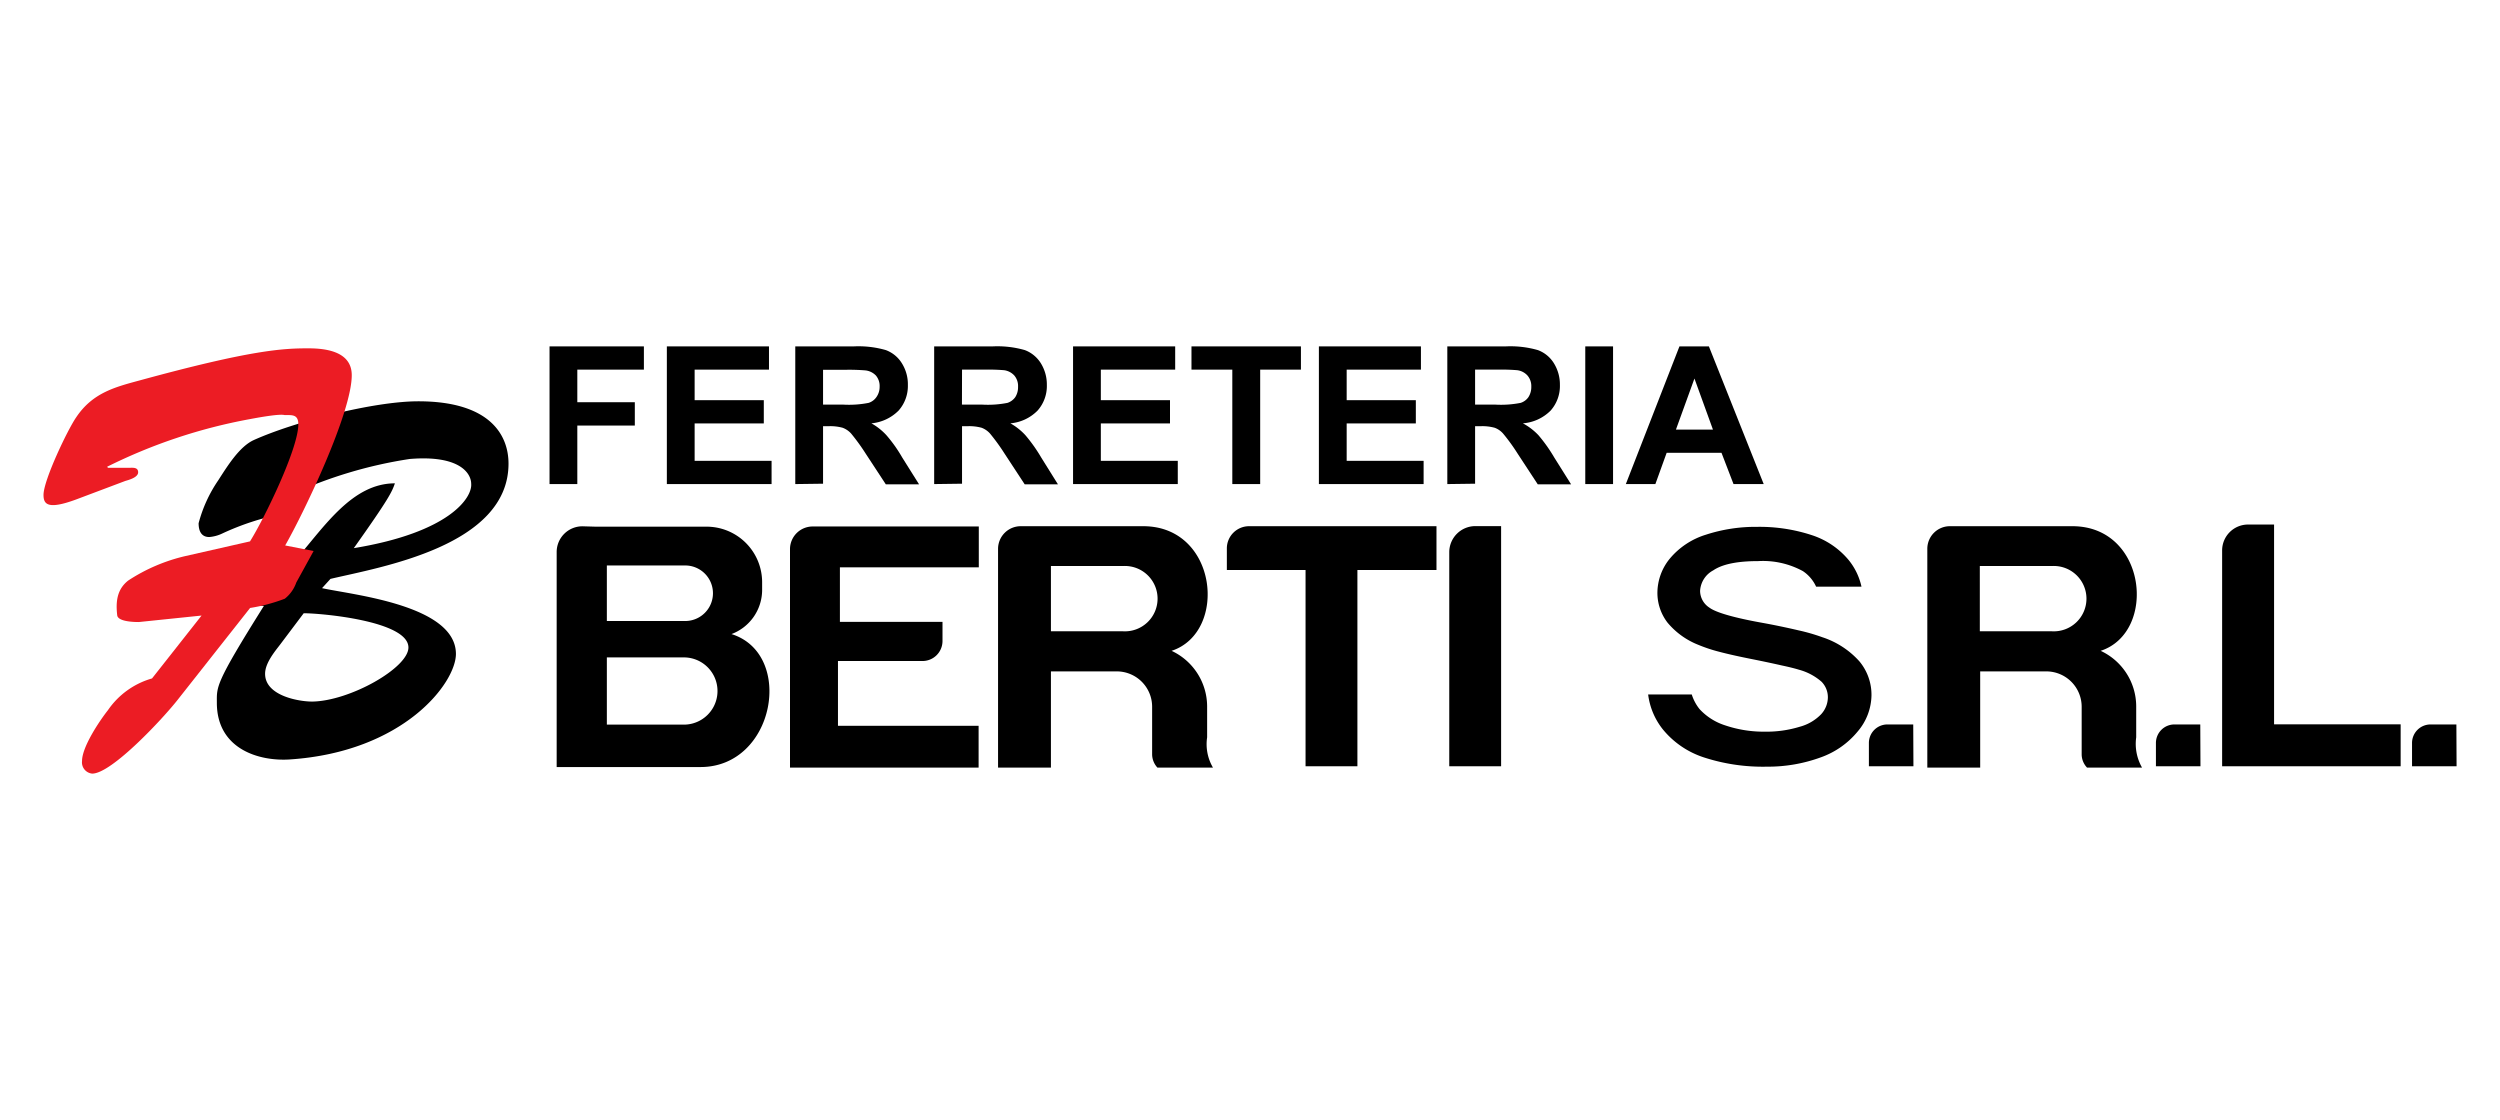
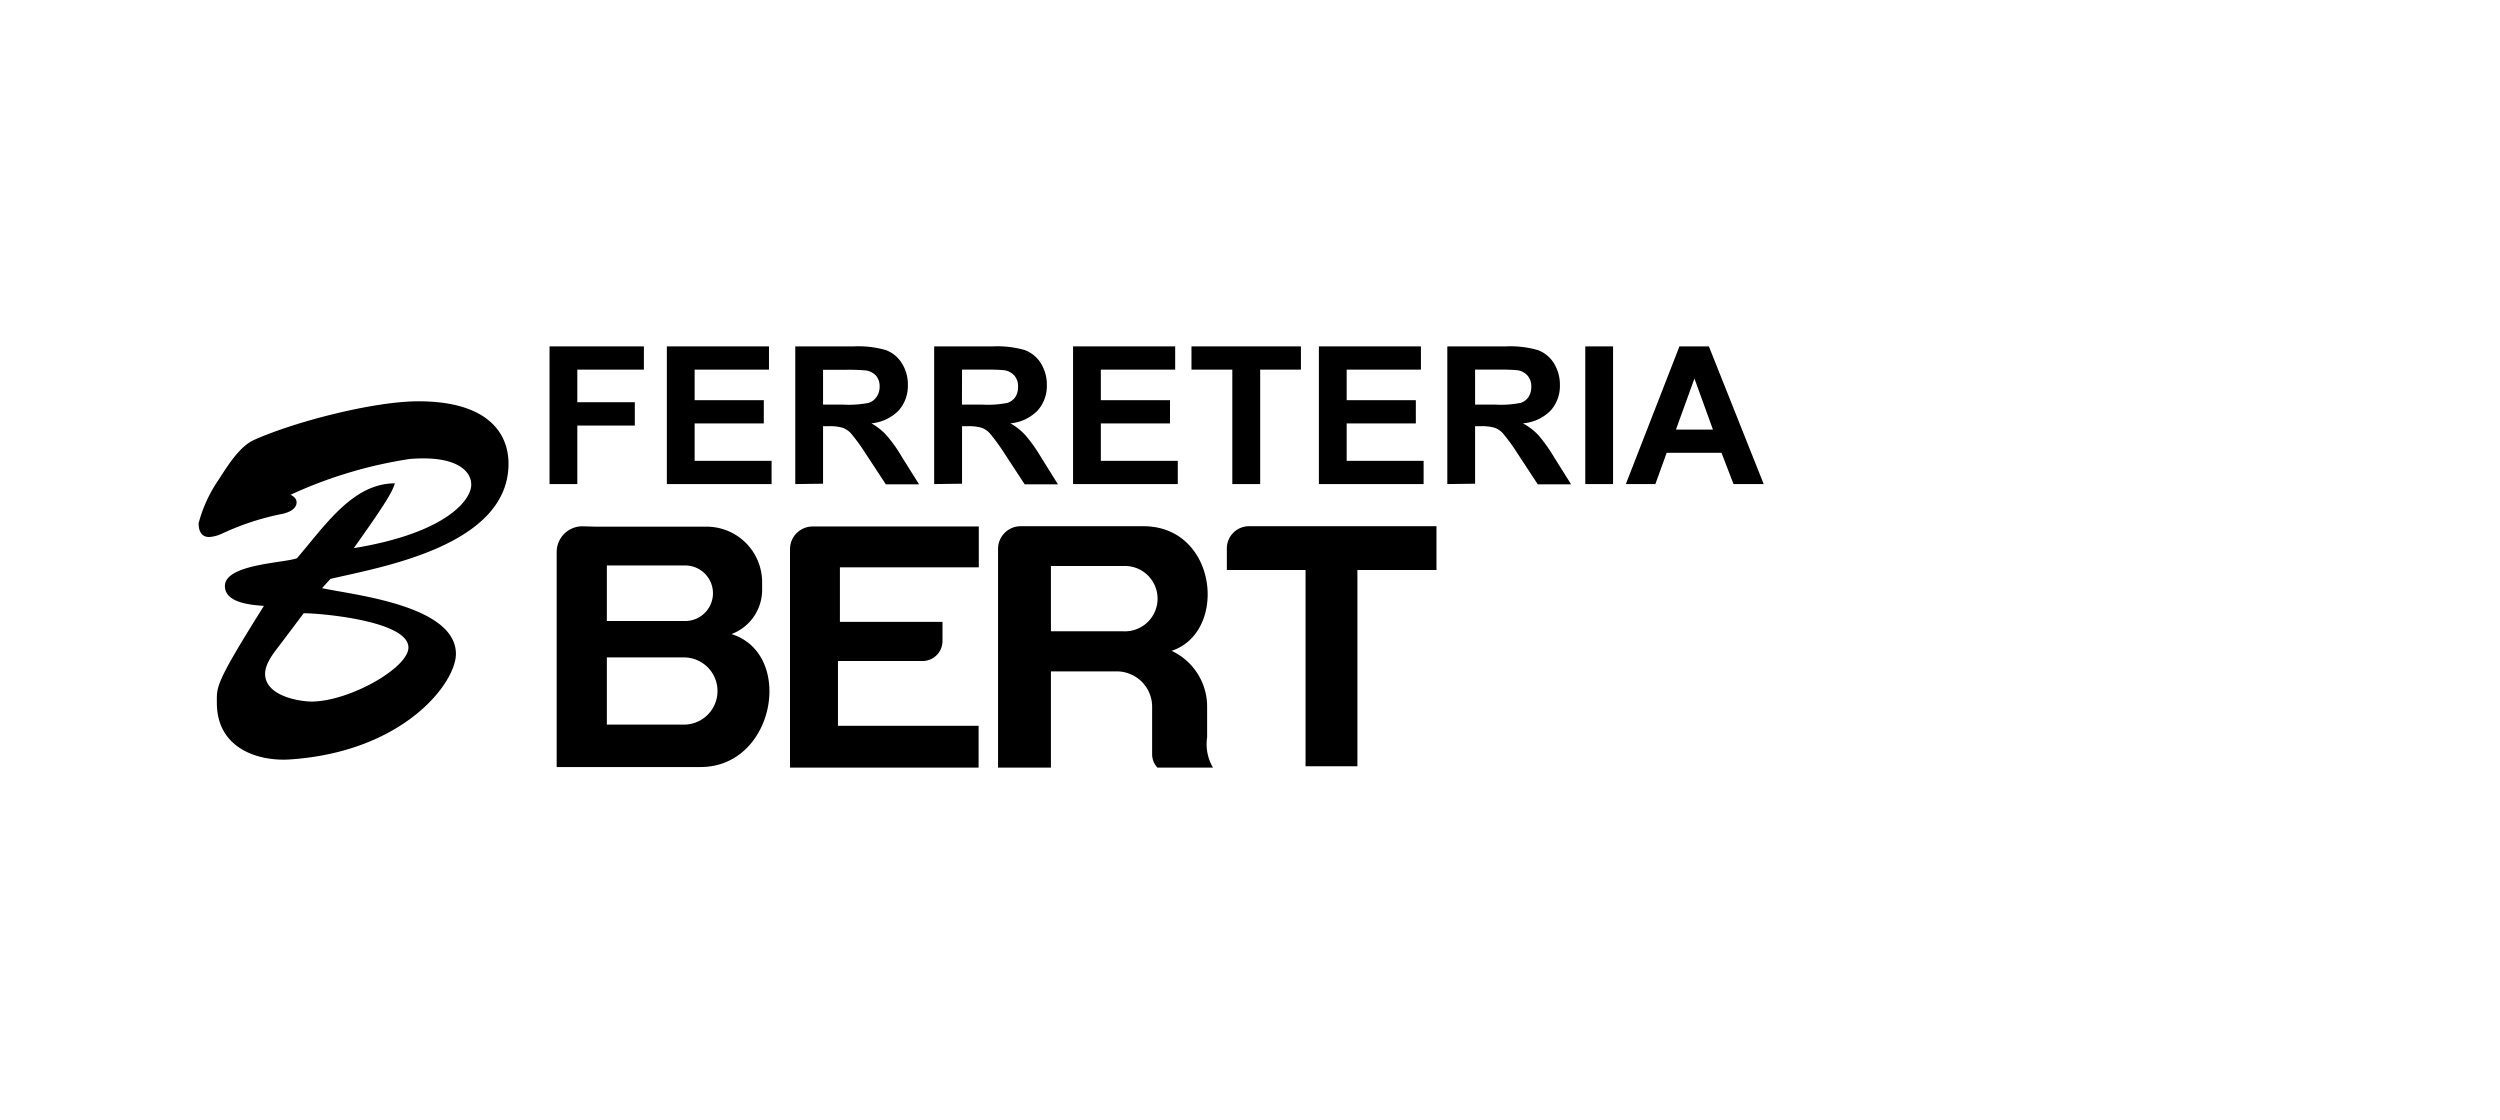
<svg xmlns="http://www.w3.org/2000/svg" id="Capa_1" data-name="Capa 1" viewBox="0 0 270 121">
  <title>clientes</title>
  <path d="M49.24,70.62c0,3.14-5.63,10.58-17.94,11.4-3.3.22-7.88-1.1-7.88-6.12,0-1.76-.23-2,5.08-10.46-1.28-.11-4.21-.28-4.21-2.15,0-2.37,6.41-2.48,7.78-3,3-3.47,6-8.09,10.58-8.09-.32.93-.64,1.65-4.44,7C48.56,57.5,51,53.76,50.89,52.27c0-1.21-1.33-3.14-6.64-2.7a47.8,47.8,0,0,0-12.86,3.86c.27.16.64.38.64.82,0,.83-1.06,1.16-1.65,1.27A28.33,28.33,0,0,0,24,57.62,4,4,0,0,1,22.6,58c-.78,0-1.15-.55-1.15-1.49a14.91,14.91,0,0,1,2.11-4.62c1-1.55,2.28-3.64,3.84-4.36,4.44-2,13-4.19,17.77-4.19,7.87,0,9.75,3.75,9.75,6.73,0,8.92-13.87,11.18-19.23,12.45l-.91,1c3.25.72,14.46,1.82,14.46,7.11m-19-1c-.6.78-1.61,2-1.61,3.14,0,2.37,3.62,3,5.09,3,4.07-.06,10.39-3.64,10.39-5.84,0-2.87-9.43-3.7-11.31-3.7Z" />
  <polygon points="59.35 52.28 59.35 37.41 69.54 37.41 69.54 39.92 62.35 39.92 62.35 43.44 68.56 43.44 68.56 45.96 62.35 45.96 62.35 52.28 59.35 52.28" />
  <polygon points="72.02 52.28 72.02 37.41 83.05 37.41 83.05 39.92 75.02 39.92 75.02 43.22 82.49 43.22 82.49 45.73 75.02 45.73 75.02 49.77 83.33 49.77 83.33 52.28 72.02 52.28" />
  <path d="M85.89,52.28V37.41h6.32a10.7,10.7,0,0,1,3.46.4,3.43,3.43,0,0,1,1.73,1.42,4.26,4.26,0,0,1,.65,2.35,4,4,0,0,1-1,2.76,4.74,4.74,0,0,1-2.94,1.38A6.49,6.49,0,0,1,95.73,47a15.42,15.42,0,0,1,1.71,2.41l1.82,2.9H95.67L93.5,49a22,22,0,0,0-1.58-2.18,2.35,2.35,0,0,0-.91-.62,5,5,0,0,0-1.51-.17h-.61v6.21Zm3-8.58h2.22a10.89,10.89,0,0,0,2.7-.19,1.61,1.61,0,0,0,.84-.62A1.9,1.9,0,0,0,95,41.77a1.75,1.75,0,0,0-.4-1.21A1.84,1.84,0,0,0,93.43,40a21.56,21.56,0,0,0-2.19-.06H88.89Z" />
  <path d="M100.89,52.28V37.41h6.32a10.78,10.78,0,0,1,3.47.4,3.47,3.47,0,0,1,1.73,1.42,4.35,4.35,0,0,1,.65,2.35,4,4,0,0,1-1,2.76,4.68,4.68,0,0,1-2.94,1.38A6.55,6.55,0,0,1,110.74,47a16.91,16.91,0,0,1,1.71,2.41l1.81,2.9h-3.59L108.5,49a22,22,0,0,0-1.58-2.18,2.32,2.32,0,0,0-.9-.62,5,5,0,0,0-1.51-.17h-.61v6.21Zm3-8.58h2.22a10.89,10.89,0,0,0,2.7-.19,1.69,1.69,0,0,0,.84-.62,2,2,0,0,0,.3-1.12,1.75,1.75,0,0,0-.4-1.21,1.82,1.82,0,0,0-1.13-.58,21.27,21.27,0,0,0-2.19-.06H103.9Z" />
  <polygon points="115.89 52.28 115.89 37.41 126.92 37.41 126.92 39.92 118.89 39.92 118.89 43.22 126.36 43.22 126.36 45.73 118.89 45.73 118.89 49.77 127.2 49.77 127.2 52.28 115.89 52.28" />
  <polygon points="133.09 52.28 133.09 39.92 128.68 39.92 128.68 37.41 140.5 37.41 140.5 39.92 136.1 39.92 136.1 52.28 133.09 52.28" />
  <polygon points="142.44 52.28 142.44 37.41 153.46 37.41 153.46 39.92 145.44 39.92 145.44 43.22 152.91 43.22 152.91 45.73 145.44 45.73 145.44 49.77 153.75 49.77 153.75 52.28 142.44 52.28" />
  <path d="M156.31,52.28V37.41h6.32a10.75,10.75,0,0,1,3.46.4,3.43,3.43,0,0,1,1.73,1.42,4.35,4.35,0,0,1,.65,2.35,4,4,0,0,1-1,2.76,4.74,4.74,0,0,1-3,1.38A6.55,6.55,0,0,1,166.15,47a16.91,16.91,0,0,1,1.71,2.41l1.82,2.9h-3.6L163.91,49a20.36,20.36,0,0,0-1.58-2.18,2.25,2.25,0,0,0-.9-.62,5,5,0,0,0-1.51-.17h-.61v6.21Zm3-8.58h2.22a10.89,10.89,0,0,0,2.7-.19,1.61,1.61,0,0,0,.84-.62,2,2,0,0,0,.31-1.12,1.75,1.75,0,0,0-.41-1.21,1.79,1.79,0,0,0-1.13-.58,21.27,21.27,0,0,0-2.19-.06h-2.34Z" />
  <rect x="171.21" y="37.41" width="3" height="14.87" />
  <path d="M190.48,52.28h-3.26l-1.3-3.38H180l-1.22,3.38h-3.19l5.79-14.87h3.18ZM185,46.4l-2-5.52-2,5.52Z" />
  <path d="M65.54,71h8.32a3.63,3.63,0,1,1,0,7.26H65.54Zm0-9.93H74a3,3,0,1,1,0,6H65.54Zm-1.23-4.19h12a6,6,0,0,1,6,6v.91A5.1,5.1,0,0,1,79,68.48c6.84,2.14,4.71,14.36-3.34,14.36H60.12V59.6a2.78,2.78,0,0,1,2.78-2.76Z" fill-rule="evenodd" />
  <path d="M85.32,82.9h20.37V78.39H90.5v-7h9.12a2.16,2.16,0,0,0,2.17-2.13V67.16H90.71V61.27h15V56.86H87.78a2.45,2.45,0,0,0-2.46,2.41Z" fill-rule="evenodd" />
  <path d="M113.5,68.18h7.8a3.53,3.53,0,1,0,0-7.05h-7.8ZM107.79,82.9h5.71V72.51h7.11a3.82,3.82,0,0,1,3.82,3.8v5.17A2.14,2.14,0,0,0,125,82.9h6a5,5,0,0,1-.63-3.27V76.29a6.64,6.64,0,0,0-3.84-6c6.11-2,5-13.46-3.06-13.46H110.25a2.45,2.45,0,0,0-2.46,2.41Z" fill-rule="evenodd" />
  <path d="M132.5,61.56H141v21.2h5.6V61.56h8.54V56.83H134.91a2.4,2.4,0,0,0-2.41,2.37Z" fill-rule="evenodd" />
-   <path d="M159.32,56.82h2.8V82.76h-5.6V59.63a2.82,2.82,0,0,1,2.8-2.81" fill-rule="evenodd" />
-   <path d="M245.6,82.76h13.67V78.23H245.6V56.65h-2.81a2.8,2.8,0,0,0-2.8,2.78V82.76h5.61Zm19.71,0H260.5V80.24a2,2,0,0,1,2-2h2.79Zm-27.66,0h-4.81V80.24a2,2,0,0,1,2-2h2.79Zm-31,0h-4.81V80.24a2,2,0,0,1,2-2h2.79Zm7.17-14.58h7.8a3.53,3.53,0,1,0,0-7.05h-7.8ZM208.15,82.9h5.71V72.51H221a3.82,3.82,0,0,1,3.82,3.8v5.17a2.09,2.09,0,0,0,.58,1.42h5.94a5.17,5.17,0,0,1-.63-3.27V76.29a6.62,6.62,0,0,0-3.84-6c6.12-2,5-13.46-3.05-13.46H210.61a2.44,2.44,0,0,0-2.46,2.41ZM182.71,75a4.83,4.83,0,0,0,.84,1.58,6.37,6.37,0,0,0,2.74,1.75,12.94,12.94,0,0,0,4.32.69,12.21,12.21,0,0,0,3.76-.53,5,5,0,0,0,2.32-1.36,2.73,2.73,0,0,0,.72-1.8,2.39,2.39,0,0,0-.68-1.7,6.12,6.12,0,0,0-2.44-1.3c-.59-.18-1.24-.33-1.85-.46-1.1-.25-2.2-.48-3.3-.7s-2.33-.48-3.47-.78a16.48,16.48,0,0,1-2.28-.76,8.27,8.27,0,0,1-3.3-2.39A5.27,5.27,0,0,1,179,64a5.86,5.86,0,0,1,1.35-3.68,8.23,8.23,0,0,1,3.88-2.57,17.27,17.27,0,0,1,5.53-.85,18.09,18.09,0,0,1,5.9.89,8.66,8.66,0,0,1,4,2.7,6.89,6.89,0,0,1,1.38,2.87h-4.9a4,4,0,0,0-1.43-1.68,9,9,0,0,0-4.83-1.08c-1.5,0-3.59.14-4.85,1a2.68,2.68,0,0,0-1.42,2.21,2.17,2.17,0,0,0,1,1.81c1,.76,4.36,1.4,5.64,1.63s2.68.52,4,.83a20.29,20.29,0,0,1,2.56.74,9.21,9.21,0,0,1,4,2.6,5.63,5.63,0,0,1,1.31,3.68A6.15,6.15,0,0,1,200.63,79a9.09,9.09,0,0,1-4,2.8,16.57,16.57,0,0,1-5.81,1,20.52,20.52,0,0,1-6.8-1,9.53,9.53,0,0,1-4.41-3A7.51,7.51,0,0,1,178,75Z" fill-rule="evenodd" />
-   <path d="M19.21,75.55c-1.56,2-7.14,8-9.25,8a1.22,1.22,0,0,1-1.1-1.36c0-1.54,1.92-4.38,2.79-5.48a8.65,8.65,0,0,1,4.77-3.44l5.35-6.79L15,67.18c-.32,0-2.24,0-2.34-.72-.18-1.53,0-2.84,1.2-3.77A19.14,19.14,0,0,1,20,60.06l7-1.59c1.51-2.4,5.22-10,5.22-12.64,0-1.09-.68-1-1.46-1-.1,0-.32-.22-3.8.44a57.86,57.86,0,0,0-15.39,5.14l.09.11,2.38,0c.33,0,.88-.06.88.49s-1,.82-1.38.93l-5.31,2c-3.11,1.15-3.53.5-3.53-.49,0-1.59,2.61-7.06,3.53-8.38,1.79-2.68,4.26-3.28,6.91-4,12-3.28,15.43-3.45,18.13-3.45,1.65,0,4.72.22,4.72,2.9,0,4.05-5.13,14.78-7.19,18.39l3.07.6L32,62.91a3.83,3.83,0,0,1-1.24,1.75,18.51,18.51,0,0,1-3.75,1Z" fill="#ec1c24" />
</svg>